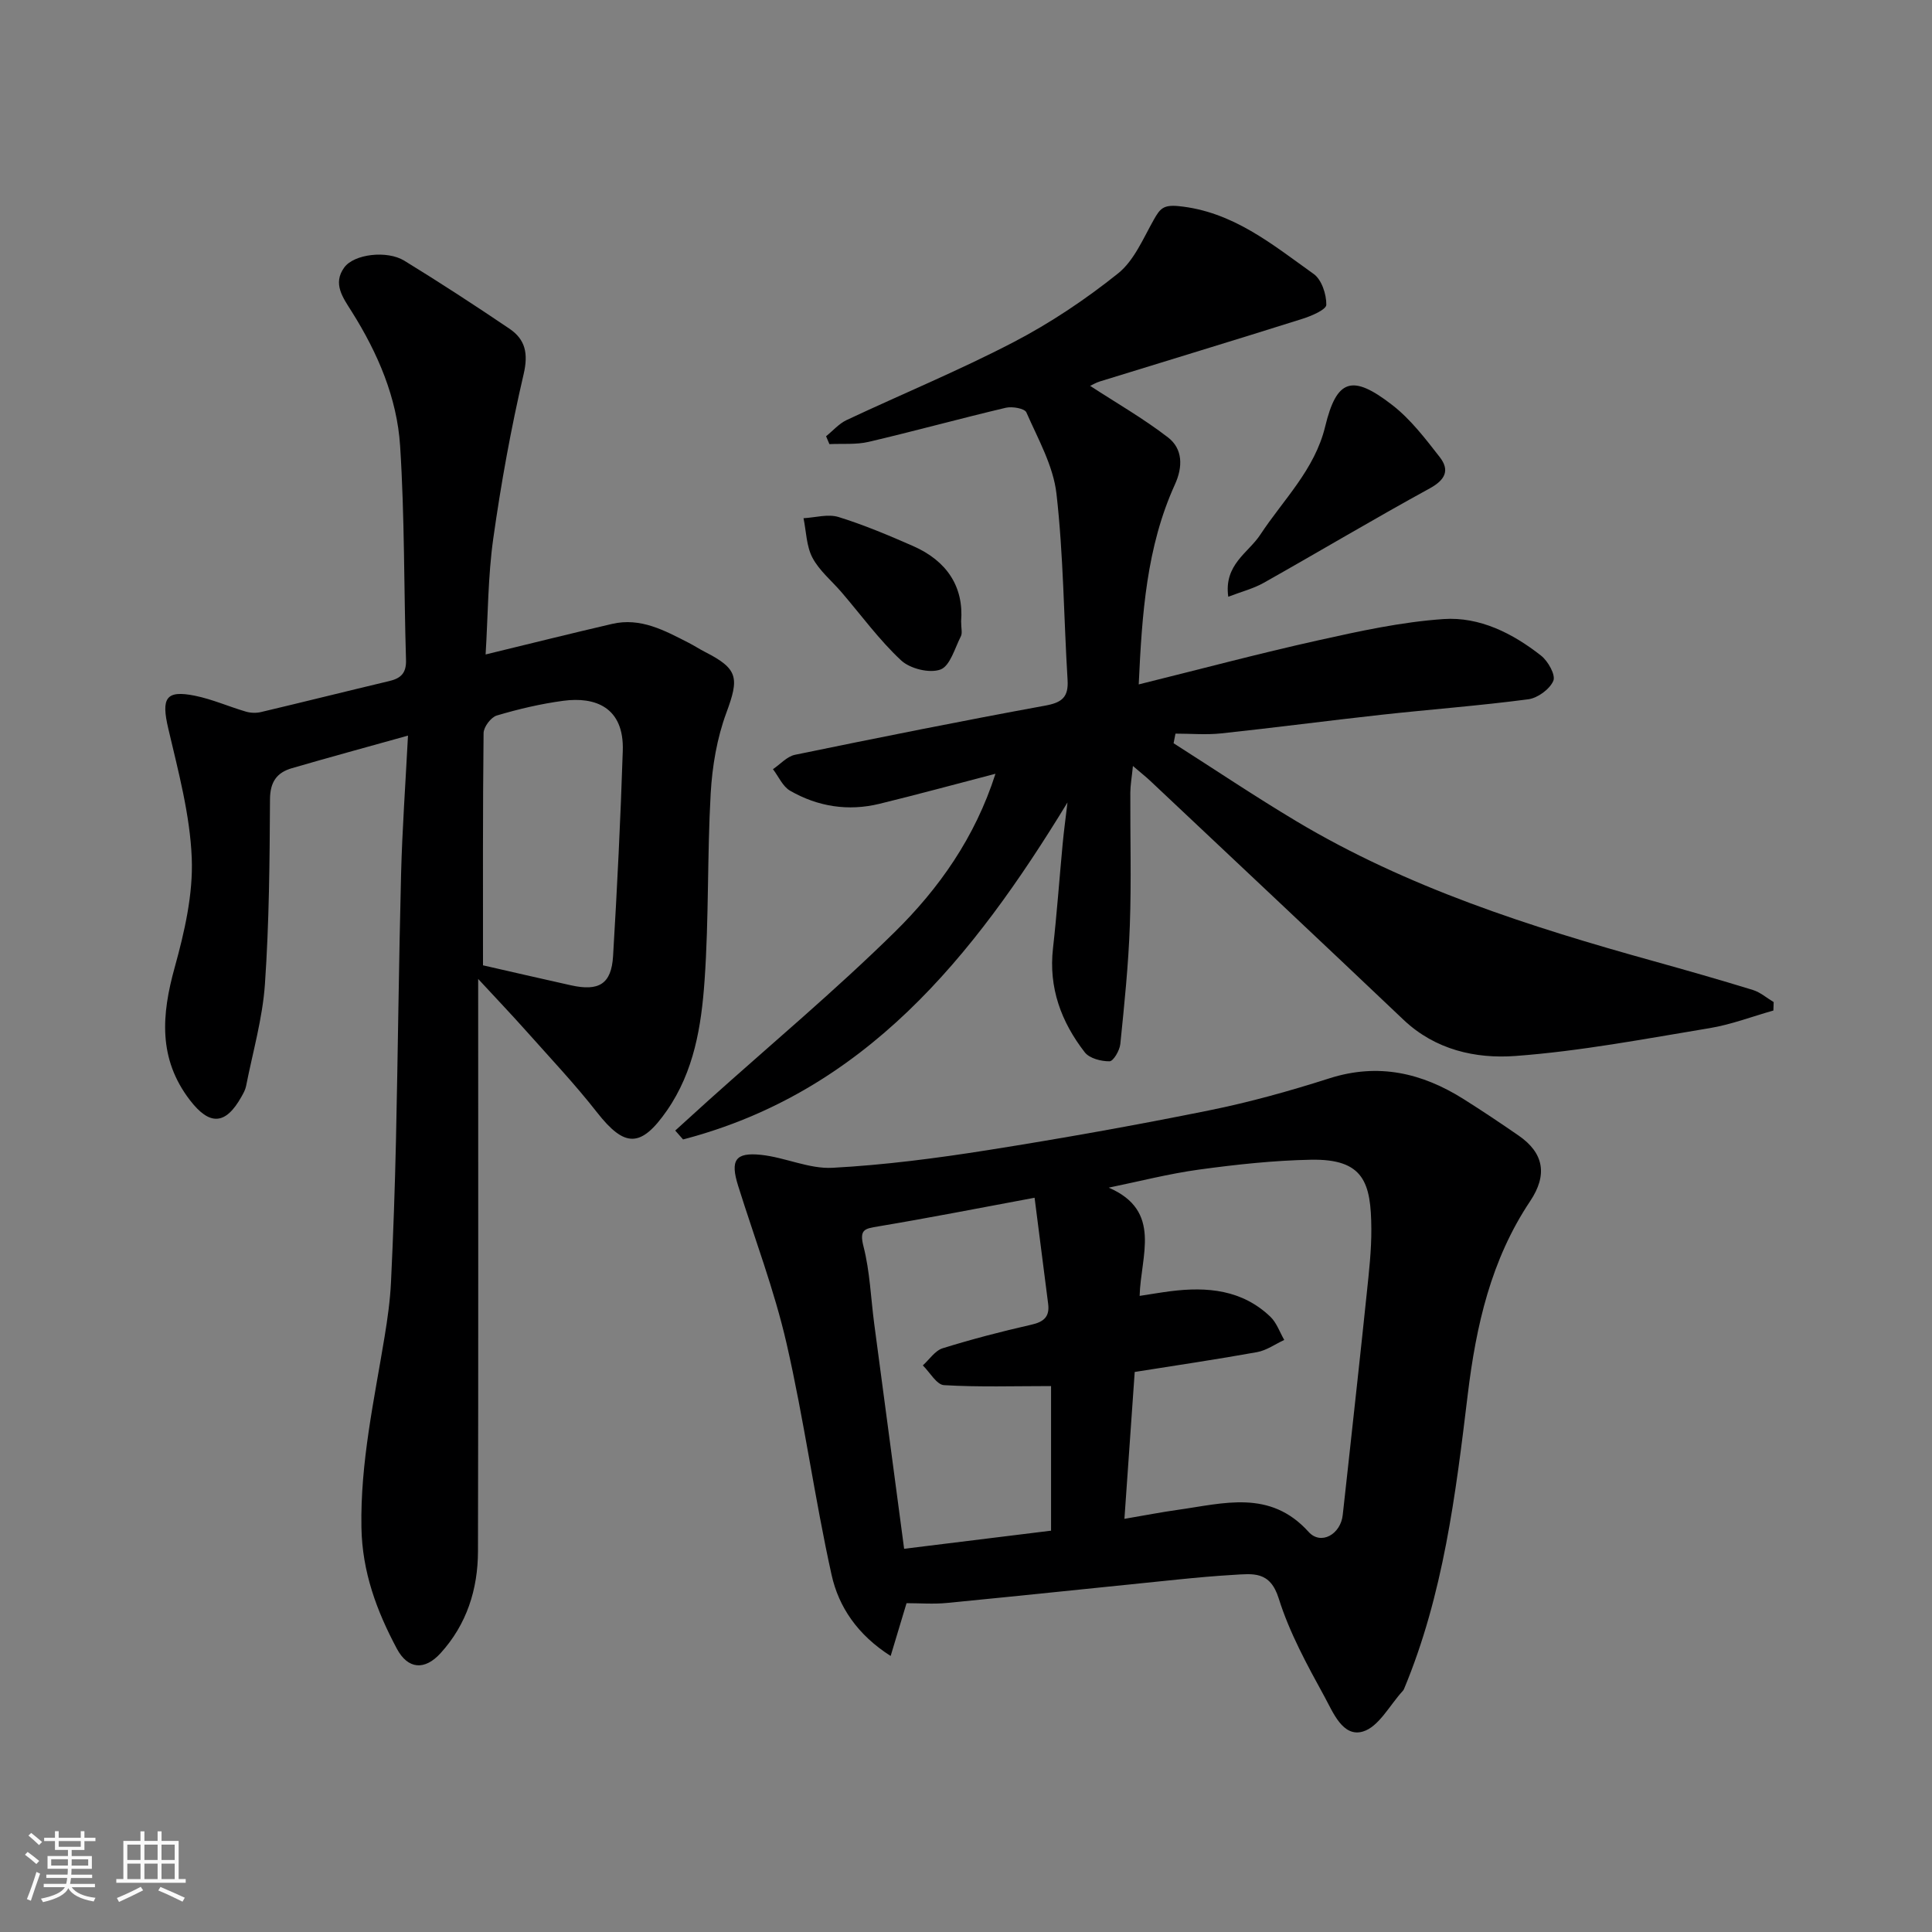
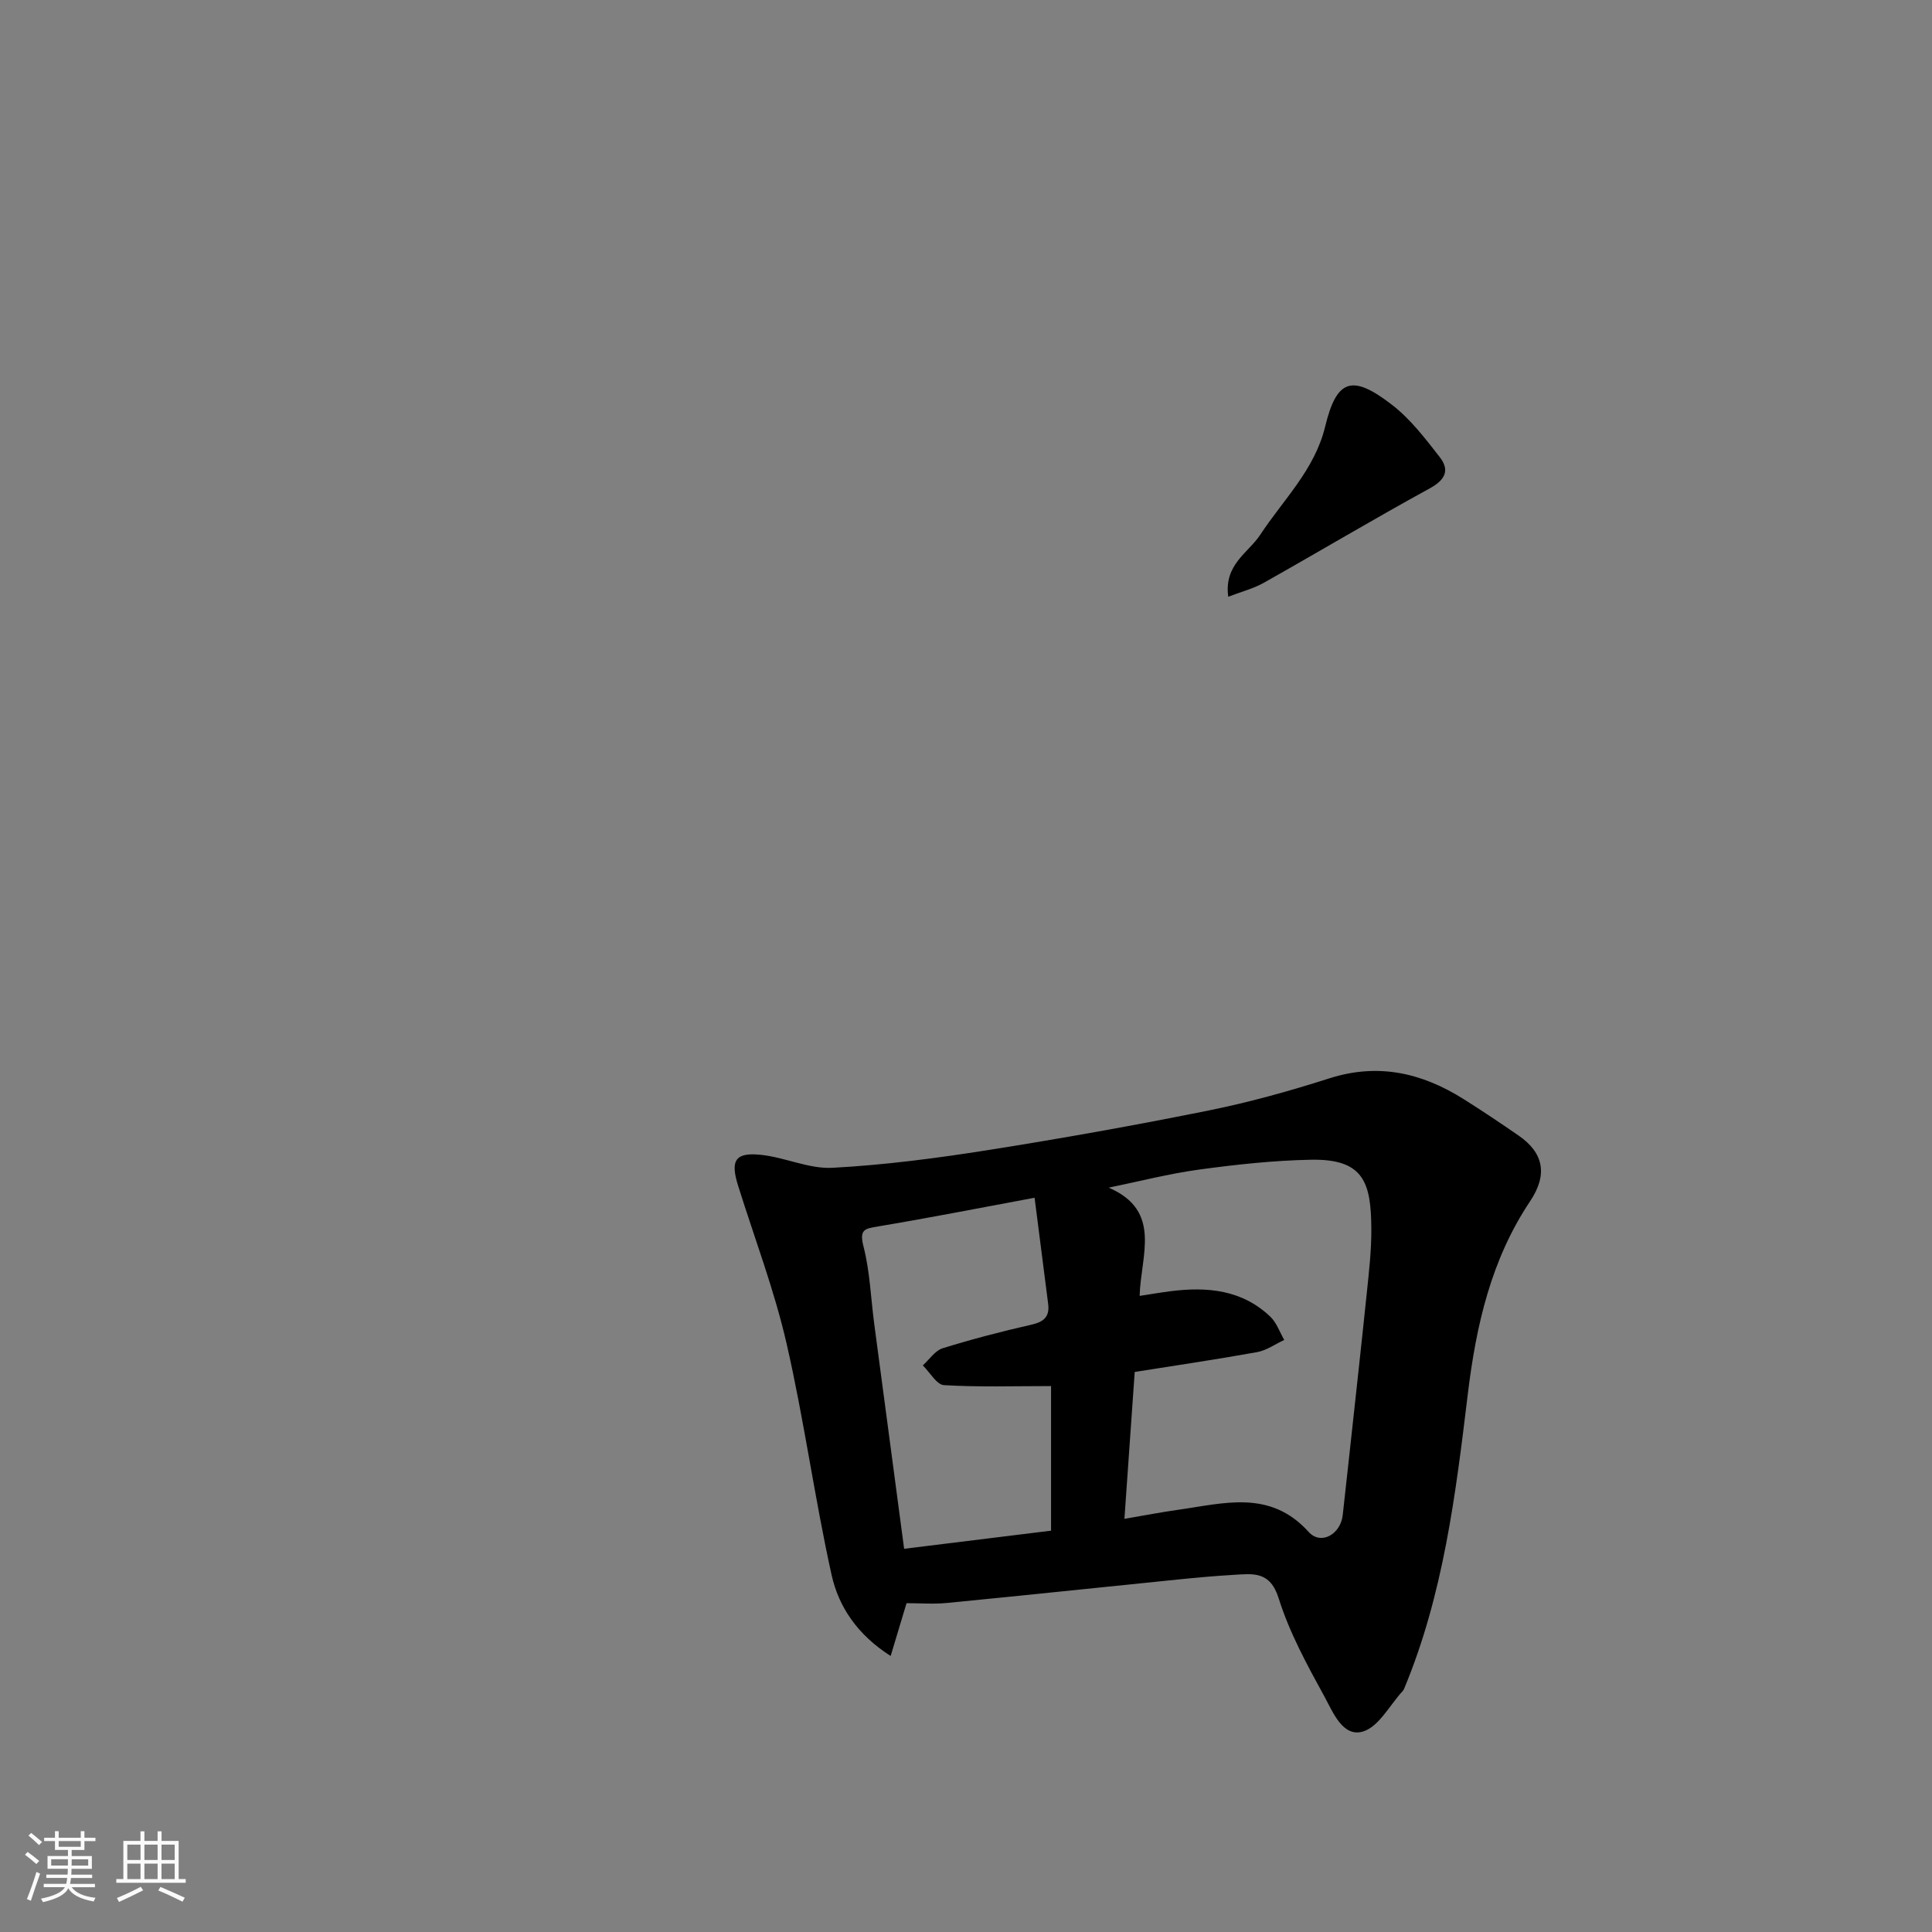
<svg xmlns="http://www.w3.org/2000/svg" enable-background="new 0 0 400 400" viewBox="0 0 400 400">
  <rect x="0" y="0" width="400" height="400" fill="#808080" stroke="none" />
  <path d="m5.17 384 .55-.58c.85.61 1.65 1.24 2.4 1.87l-.59.64c-.83-.73-1.62-1.38-2.36-1.93m1.22 9.53-.82-.34c.71-1.76 1.37-3.64 1.98-5.63.24.13.5.25.76.36-.6 1.67-1.24 3.54-1.92 5.61m-.5-13.5.57-.54c.56.44 1.31 1.06 2.26 1.87l-.64.64c-.68-.66-1.41-1.32-2.19-1.97m3.25.46h2.24v-1.36h.77v1.36h4.57v-1.36h.76v1.36h2.28v.69h-2.28v1.84h-2.64v1.26h4.18v2.64h-4.21c0 .45-.02.86-.05 1.21h4.32v.69h-4.38c-.04.34-.1.75-.19 1.22h5.15v.69h-4.82c.87 1.19 2.51 1.92 4.93 2.19-.17.31-.3.57-.37.76-2.77-.49-4.52-1.41-5.26-2.76-.56 1.26-2.3 2.23-5.24 2.9-.12-.24-.26-.48-.43-.72 2.73-.55 4.38-1.34 4.96-2.38h-4.38v-.69h4.65c.1-.38.17-.79.21-1.22h-4.32v-.69h4.4c.03-.34.05-.75.05-1.21h-4.2v-2.64h4.23v-1.26h-2.69v-1.84h-2.24zm1.46 4.46v1.29h3.45c.01-.4.02-.57.01-.53v-.32-.45h-3.46zm1.55-2.59h4.57v-1.19h-4.57zm6.11 2.59h-3.42v.77c-.01.19-.01.37-.02.53h3.44z" fill="#fafafa" />
  <path d="m32.63 379.16h.82v1.98h3.54v7.89h1.46v.78h-14.37v-.78h1.46v-7.89h3.54v-1.98h.82v1.98h2.73zm-3.49 11.48.5.73c-1.61.82-3.28 1.63-5 2.41-.13-.27-.28-.55-.44-.82 1.75-.72 3.4-1.49 4.94-2.32m-2.78-5.55h2.73v-3.18h-2.73zm0 3.95h2.73v-3.2h-2.73zm3.54-3.95h2.73v-3.18h-2.73zm0 3.95h2.73v-3.2h-2.73zm7.89 4.68c-1.84-.92-3.51-1.7-5.02-2.32l.45-.73c1.89.8 3.57 1.55 5.04 2.23zm-1.62-11.81h-2.73v3.18h2.73zm-2.73 7.13h2.73v-3.2h-2.73z" fill="#fafafa" />
  <g fill="#000001">
-     <path d="m99 202.68c0 39.87.05 79.18-.04 118.49-.02 7.88-2.32 15.15-7.76 21.12-3.26 3.58-6.74 3.35-9.04-.95-4.17-7.82-7.17-15.87-7.33-25.11-.24-13.47 2.65-26.41 4.8-39.51.61-3.72 1.14-7.48 1.32-11.23.47-9.76.81-19.52 1.03-29.29.41-18.42.59-36.85 1.06-55.28.24-9.22.9-18.44 1.43-28.62-8.77 2.45-16.43 4.53-24.05 6.75-3.09.9-4.5 2.82-4.52 6.43-.07 12.76-.17 25.55-1.05 38.28-.49 7.09-2.52 14.07-3.9 21.09-.15.78-.57 1.52-.97 2.23-3.3 5.88-6.59 6-10.67.68-6.59-8.59-5.86-17.68-3.14-27.47 2.03-7.34 3.83-15.14 3.53-22.64-.36-8.99-2.79-17.96-4.86-26.81-1.48-6.31-.54-8.03 5.55-6.79 3.58.73 6.99 2.25 10.51 3.28.98.29 2.16.33 3.15.09 8.87-2.1 17.7-4.31 26.57-6.42 2.41-.57 3.53-1.68 3.44-4.4-.45-14.76-.27-29.55-1.22-44.27-.64-10-4.64-19.26-9.99-27.77-1.85-2.94-4.03-5.82-1.57-9.19 2.04-2.79 8.86-3.58 12.42-1.4 7.37 4.52 14.61 9.24 21.77 14.08 3.31 2.24 3.94 5.14 2.94 9.43-2.62 11.23-4.68 22.63-6.29 34.06-1.1 7.83-1.08 15.81-1.58 23.96 9.18-2.23 17.67-4.35 26.2-6.33 5.89-1.37 10.86 1.37 15.83 3.91 1.16.59 2.26 1.32 3.42 1.91 6.87 3.5 7.06 5.38 4.4 12.57-1.95 5.26-2.93 11.08-3.25 16.71-.73 12.91-.36 25.88-1.27 38.77-.66 9.38-2.16 18.77-7.8 26.9-5.36 7.7-8.71 7.71-14.46.37-4.56-5.83-9.67-11.24-14.59-16.77-3.16-3.55-6.42-6.96-10.02-10.86zm1-2.82c5.67 1.29 11.92 2.74 18.18 4.13 5.84 1.3 8.4-.26 8.75-6.04.85-14.16 1.55-28.33 2.01-42.5.3-9.09-5.78-11.23-12.3-10.36-4.66.62-9.28 1.71-13.79 3.05-1.2.36-2.72 2.37-2.73 3.64-.18 16.06-.12 32.12-.12 48.08z" />
-     <path d="m234.56 158.59c-.24 2.41-.53 3.96-.54 5.51-.04 9.16.23 18.34-.1 27.49-.29 8.2-1.14 16.39-1.97 24.56-.13 1.33-1.44 3.57-2.23 3.58-1.74.02-4.15-.6-5.13-1.86-4.87-6.28-7.51-13.35-6.58-21.53.81-7.18 1.32-14.4 2-21.59.24-2.58.59-5.16 1-8.61-19.61 32.18-42.04 59.96-79.59 69.77-.54-.61-1.08-1.22-1.62-1.84 2.3-2.09 4.59-4.18 6.9-6.26 12.89-11.57 26.21-22.71 38.55-34.85 9.16-9.01 16.63-19.58 20.85-32.76-8.39 2.18-16.18 4.31-24.02 6.22-6.48 1.58-12.76.59-18.5-2.71-1.53-.88-2.38-2.94-3.55-4.46 1.52-1.02 2.91-2.64 4.57-2.98 17.24-3.55 34.5-7.01 51.81-10.18 3.46-.63 4.84-1.75 4.62-5.32-.79-12.85-.84-25.78-2.3-38.55-.66-5.79-3.82-11.34-6.23-16.84-.36-.82-2.93-1.27-4.25-.96-9.49 2.24-18.91 4.84-28.4 7.06-2.6.61-5.42.34-8.13.47-.23-.54-.46-1.08-.69-1.63 1.41-1.13 2.66-2.6 4.25-3.35 11.51-5.41 23.31-10.27 34.58-16.14 7.63-3.97 14.91-8.85 21.62-14.22 3.34-2.67 5.22-7.28 7.44-11.19 1.23-2.16 1.9-3.05 5.04-2.75 11.28 1.1 19.46 7.95 28.02 14.05 1.65 1.17 2.65 4.21 2.62 6.38-.01 1.01-3.08 2.32-4.95 2.91-13.95 4.4-27.94 8.64-41.92 12.96-.88.27-1.68.77-2.03.92 5.38 3.51 11.02 6.74 16.12 10.67 3.09 2.38 3.09 6.11 1.44 9.73-5.9 12.97-6.82 26.82-7.5 41.41 12.69-3.14 24.85-6.39 37.13-9.12 8.57-1.91 17.26-3.81 25.98-4.41 7.47-.51 14.32 2.95 20.2 7.58 1.44 1.13 3.05 4.01 2.53 5.21-.75 1.74-3.24 3.56-5.19 3.82-10.09 1.33-20.25 2.09-30.36 3.2-11.08 1.22-22.12 2.68-33.2 3.86-3.13.33-6.32.05-9.48.05-.13.66-.26 1.32-.39 1.99 8.46 5.39 16.8 10.99 25.41 16.14 23.02 13.76 48.29 21.83 73.93 28.96 6.89 1.92 13.76 3.88 20.59 5.98 1.55.48 2.88 1.66 4.31 2.51-.02.58-.04 1.16-.06 1.75-4.4 1.24-8.74 2.91-13.23 3.65-13.37 2.21-26.74 4.77-40.21 5.76-8.19.6-16.56-1.26-23.13-7.49-17.42-16.54-34.94-32.98-52.43-49.46-.87-.82-1.87-1.61-3.6-3.09z" />
    <path d="m187.69 331.92c-1.09 3.62-2.09 6.92-3.29 10.93-6.85-4.36-10.76-10.15-12.23-16.79-3.52-15.89-5.69-32.09-9.33-47.95-2.54-11.05-6.62-21.75-10.02-32.61-1.65-5.26-.62-6.97 4.75-6.4 4.99.52 9.94 2.95 14.81 2.68 10.77-.58 21.53-1.98 32.2-3.67 15.29-2.42 30.55-5.14 45.72-8.21 8.43-1.7 16.76-4.03 24.96-6.65 10.11-3.22 19.15-1.12 27.77 4.31 3.86 2.43 7.65 4.97 11.4 7.56 5.22 3.61 6.01 8.13 2.37 13.57-8.11 12.13-11.19 25.75-12.92 40.04-2.5 20.69-5.05 41.45-13.19 60.95-.06.15-.16.3-.27.42-2.71 2.94-4.97 7.44-8.26 8.4-4.17 1.22-6.18-4.02-7.93-7.21-3.6-6.57-7.27-13.27-9.49-20.37-1.8-5.73-5.37-5.09-9.38-4.86-3.77.22-7.54.56-11.29.94-15.99 1.62-31.97 3.31-47.97 4.87-2.8.28-5.63.05-8.41.05zm45.11-17.46c4.31-.73 7.65-1.39 11.03-1.86 9.48-1.32 19.1-4.3 27.1 4.56 2.55 2.83 6.65.51 7.07-3.52.35-3.26.72-6.52 1.08-9.78 1.31-12.05 2.65-24.11 3.9-36.17.46-4.41.97-8.86.94-13.28-.06-9.53-1.52-14.52-12.54-14.3-7.7.15-15.42.99-23.06 2.03-6.31.86-12.52 2.47-18.77 3.75 11.16 4.82 6.6 14.13 6.4 22.41 2.62-.4 4.51-.73 6.42-.97 7.58-.96 14.8-.3 20.64 5.28 1.3 1.24 1.94 3.19 2.88 4.81-1.86.86-3.65 2.16-5.61 2.52-8.31 1.5-16.66 2.73-25.35 4.11-.71 10.07-1.38 19.7-2.13 30.41zm-18.6-66.48c-11.55 2.15-21.93 4.19-32.35 5.93-2.8.47-3.99.59-3.07 4.16 1.33 5.19 1.51 10.67 2.22 16.03 2.06 15.55 4.13 31.09 6.19 46.56 10.42-1.28 20.54-2.53 30.42-3.75 0-10.68 0-20.7 0-29.94-7.64 0-14.92.24-22.16-.19-1.54-.09-2.93-2.66-4.39-4.09 1.35-1.21 2.52-3.04 4.09-3.54 6.04-1.88 12.19-3.48 18.36-4.88 2.59-.58 3.84-1.65 3.5-4.31-.93-7.24-1.86-14.49-2.81-21.98z" />
    <path d="m254.3 123.55c-.94-6.66 4.15-9.08 6.61-12.82 4.79-7.29 11.28-13.46 13.45-22.41 2.38-9.84 5.56-10.95 13.95-4.42 3.76 2.93 6.79 6.91 9.76 10.72 2.11 2.7 1.21 4.7-2.05 6.49-11.57 6.33-22.91 13.1-34.4 19.57-2.14 1.2-4.6 1.82-7.32 2.87z" />
-     <path d="m198.99 128.63c0 1.46.29 2.44-.05 3.1-1.26 2.47-2.23 6.15-4.23 6.89-2.26.83-6.3-.17-8.15-1.9-4.54-4.23-8.25-9.35-12.32-14.09-2.03-2.37-4.59-4.45-6.02-7.14-1.27-2.39-1.29-5.44-1.86-8.2 2.43-.13 5.06-.92 7.24-.25 5.26 1.63 10.38 3.79 15.44 6.01 6.99 3.07 10.52 8.42 9.95 15.58z" />
  </g>
</svg>